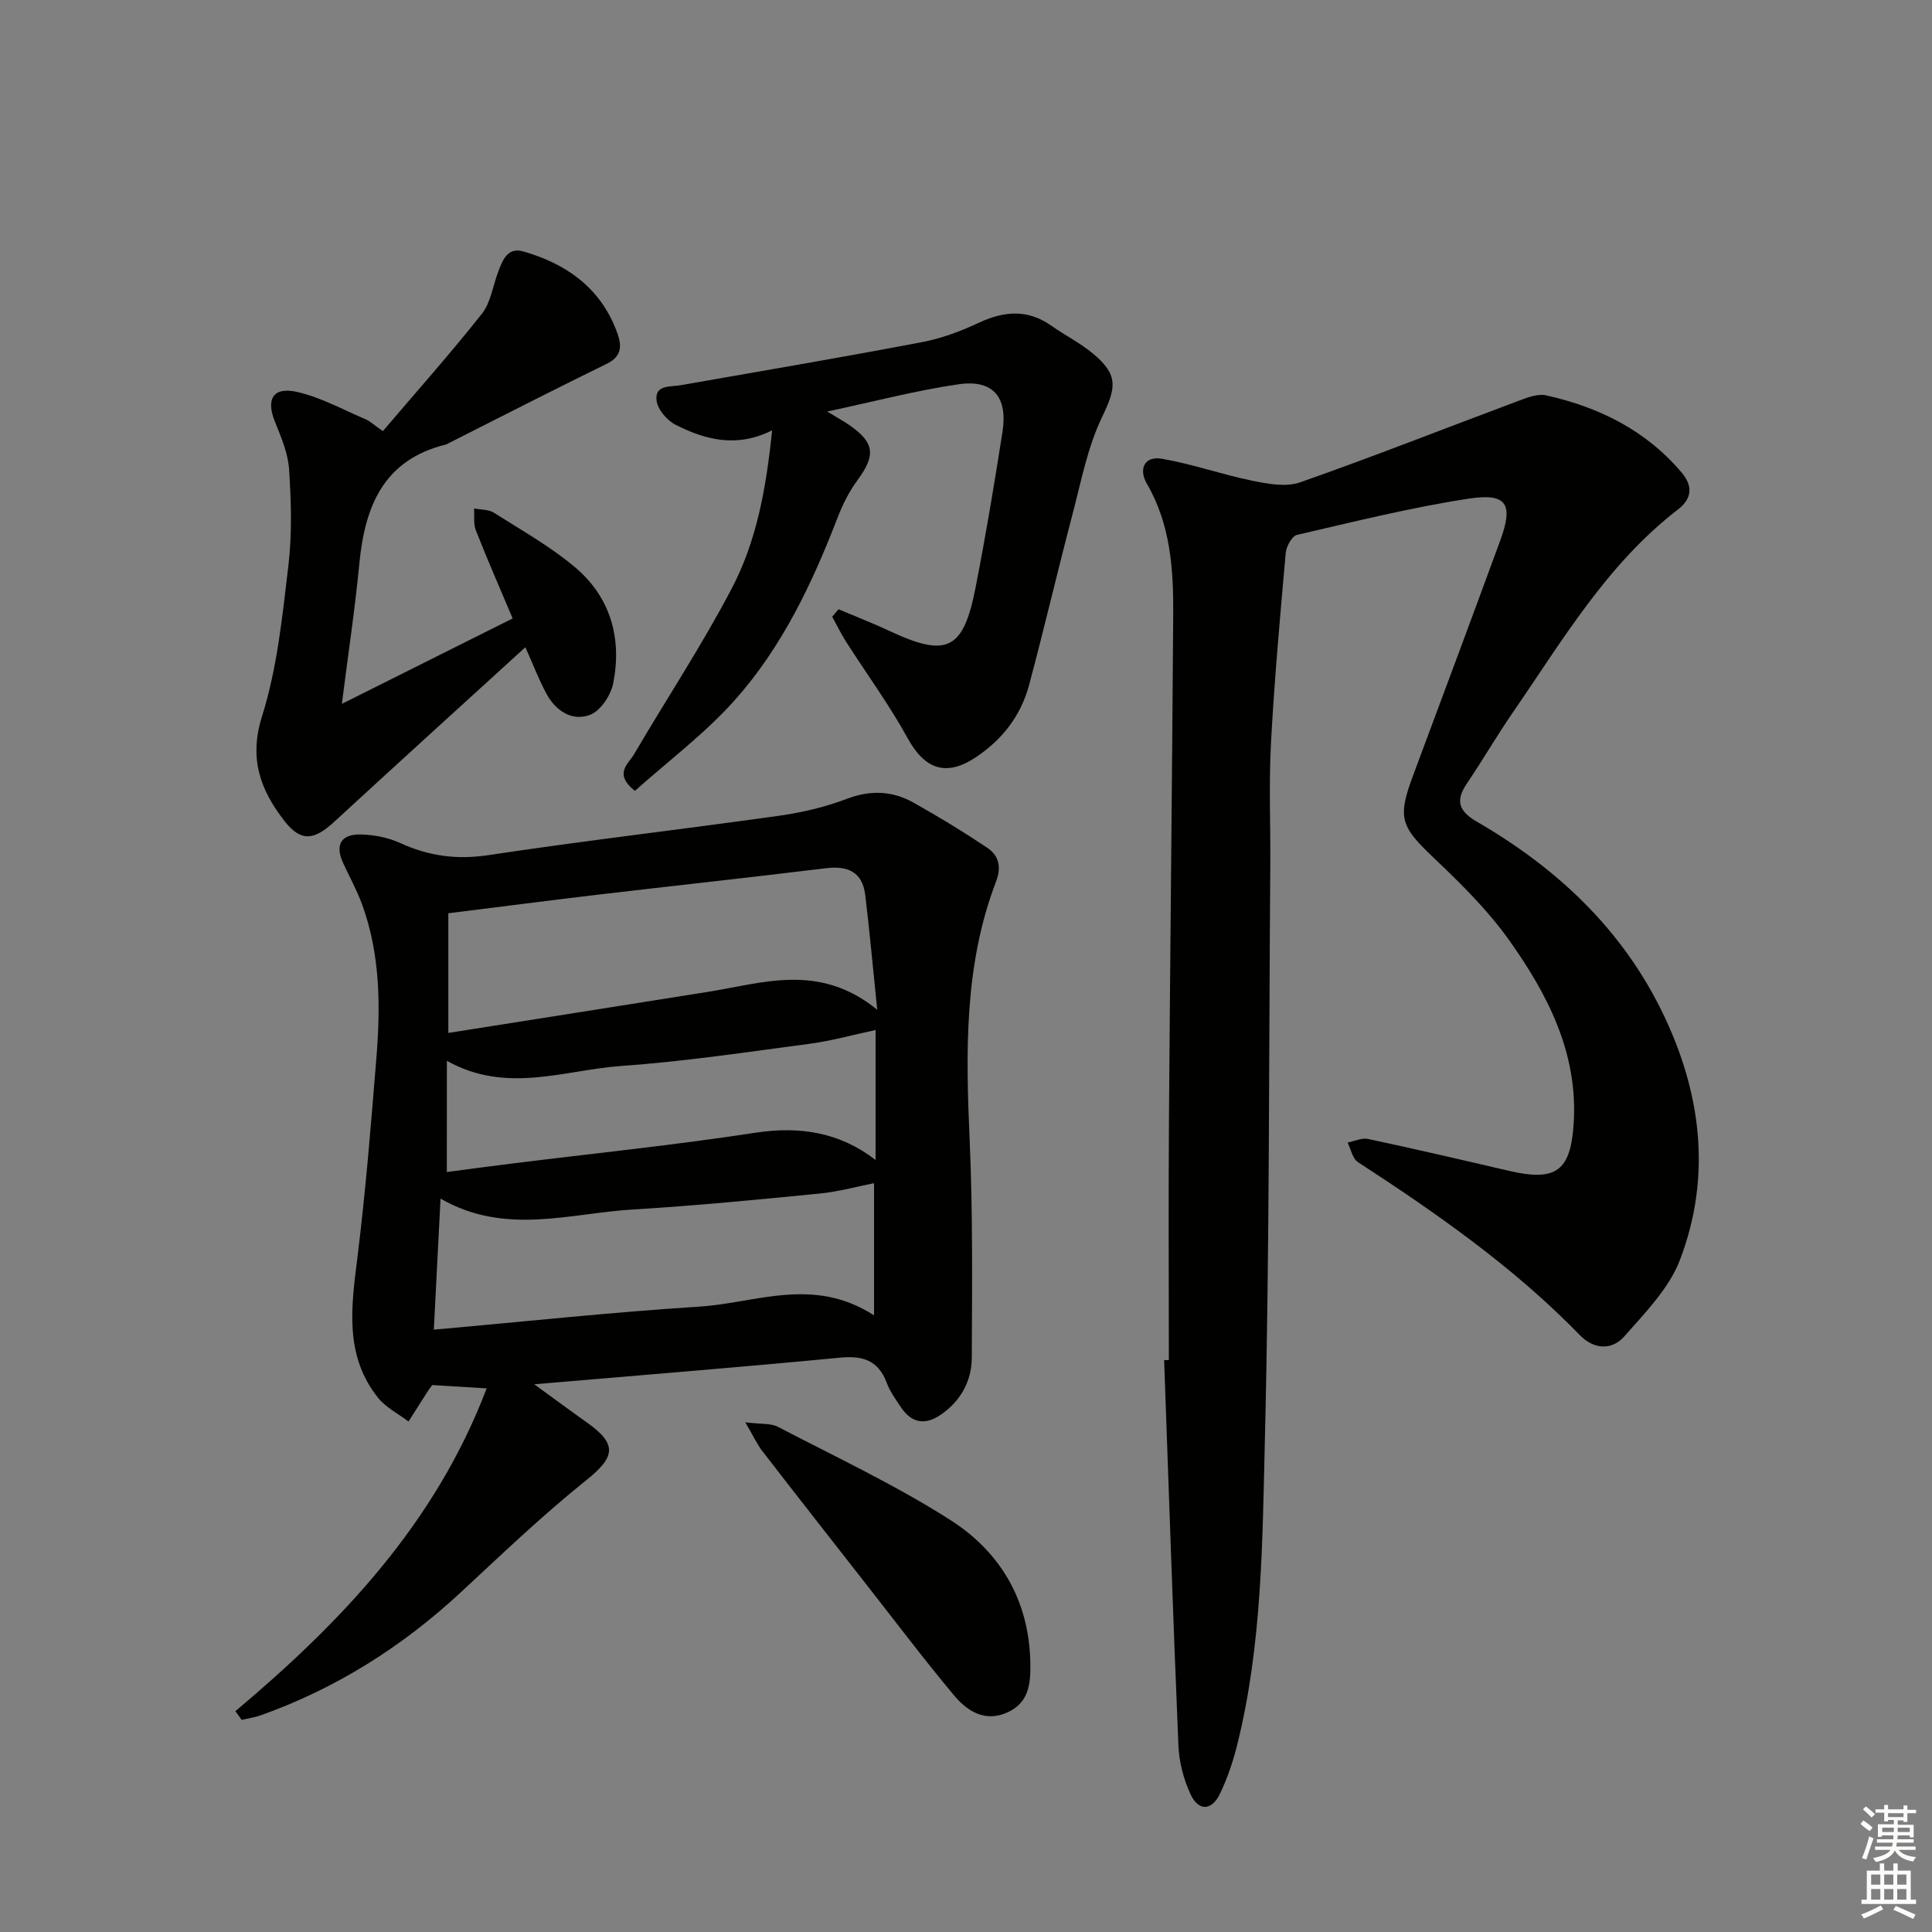
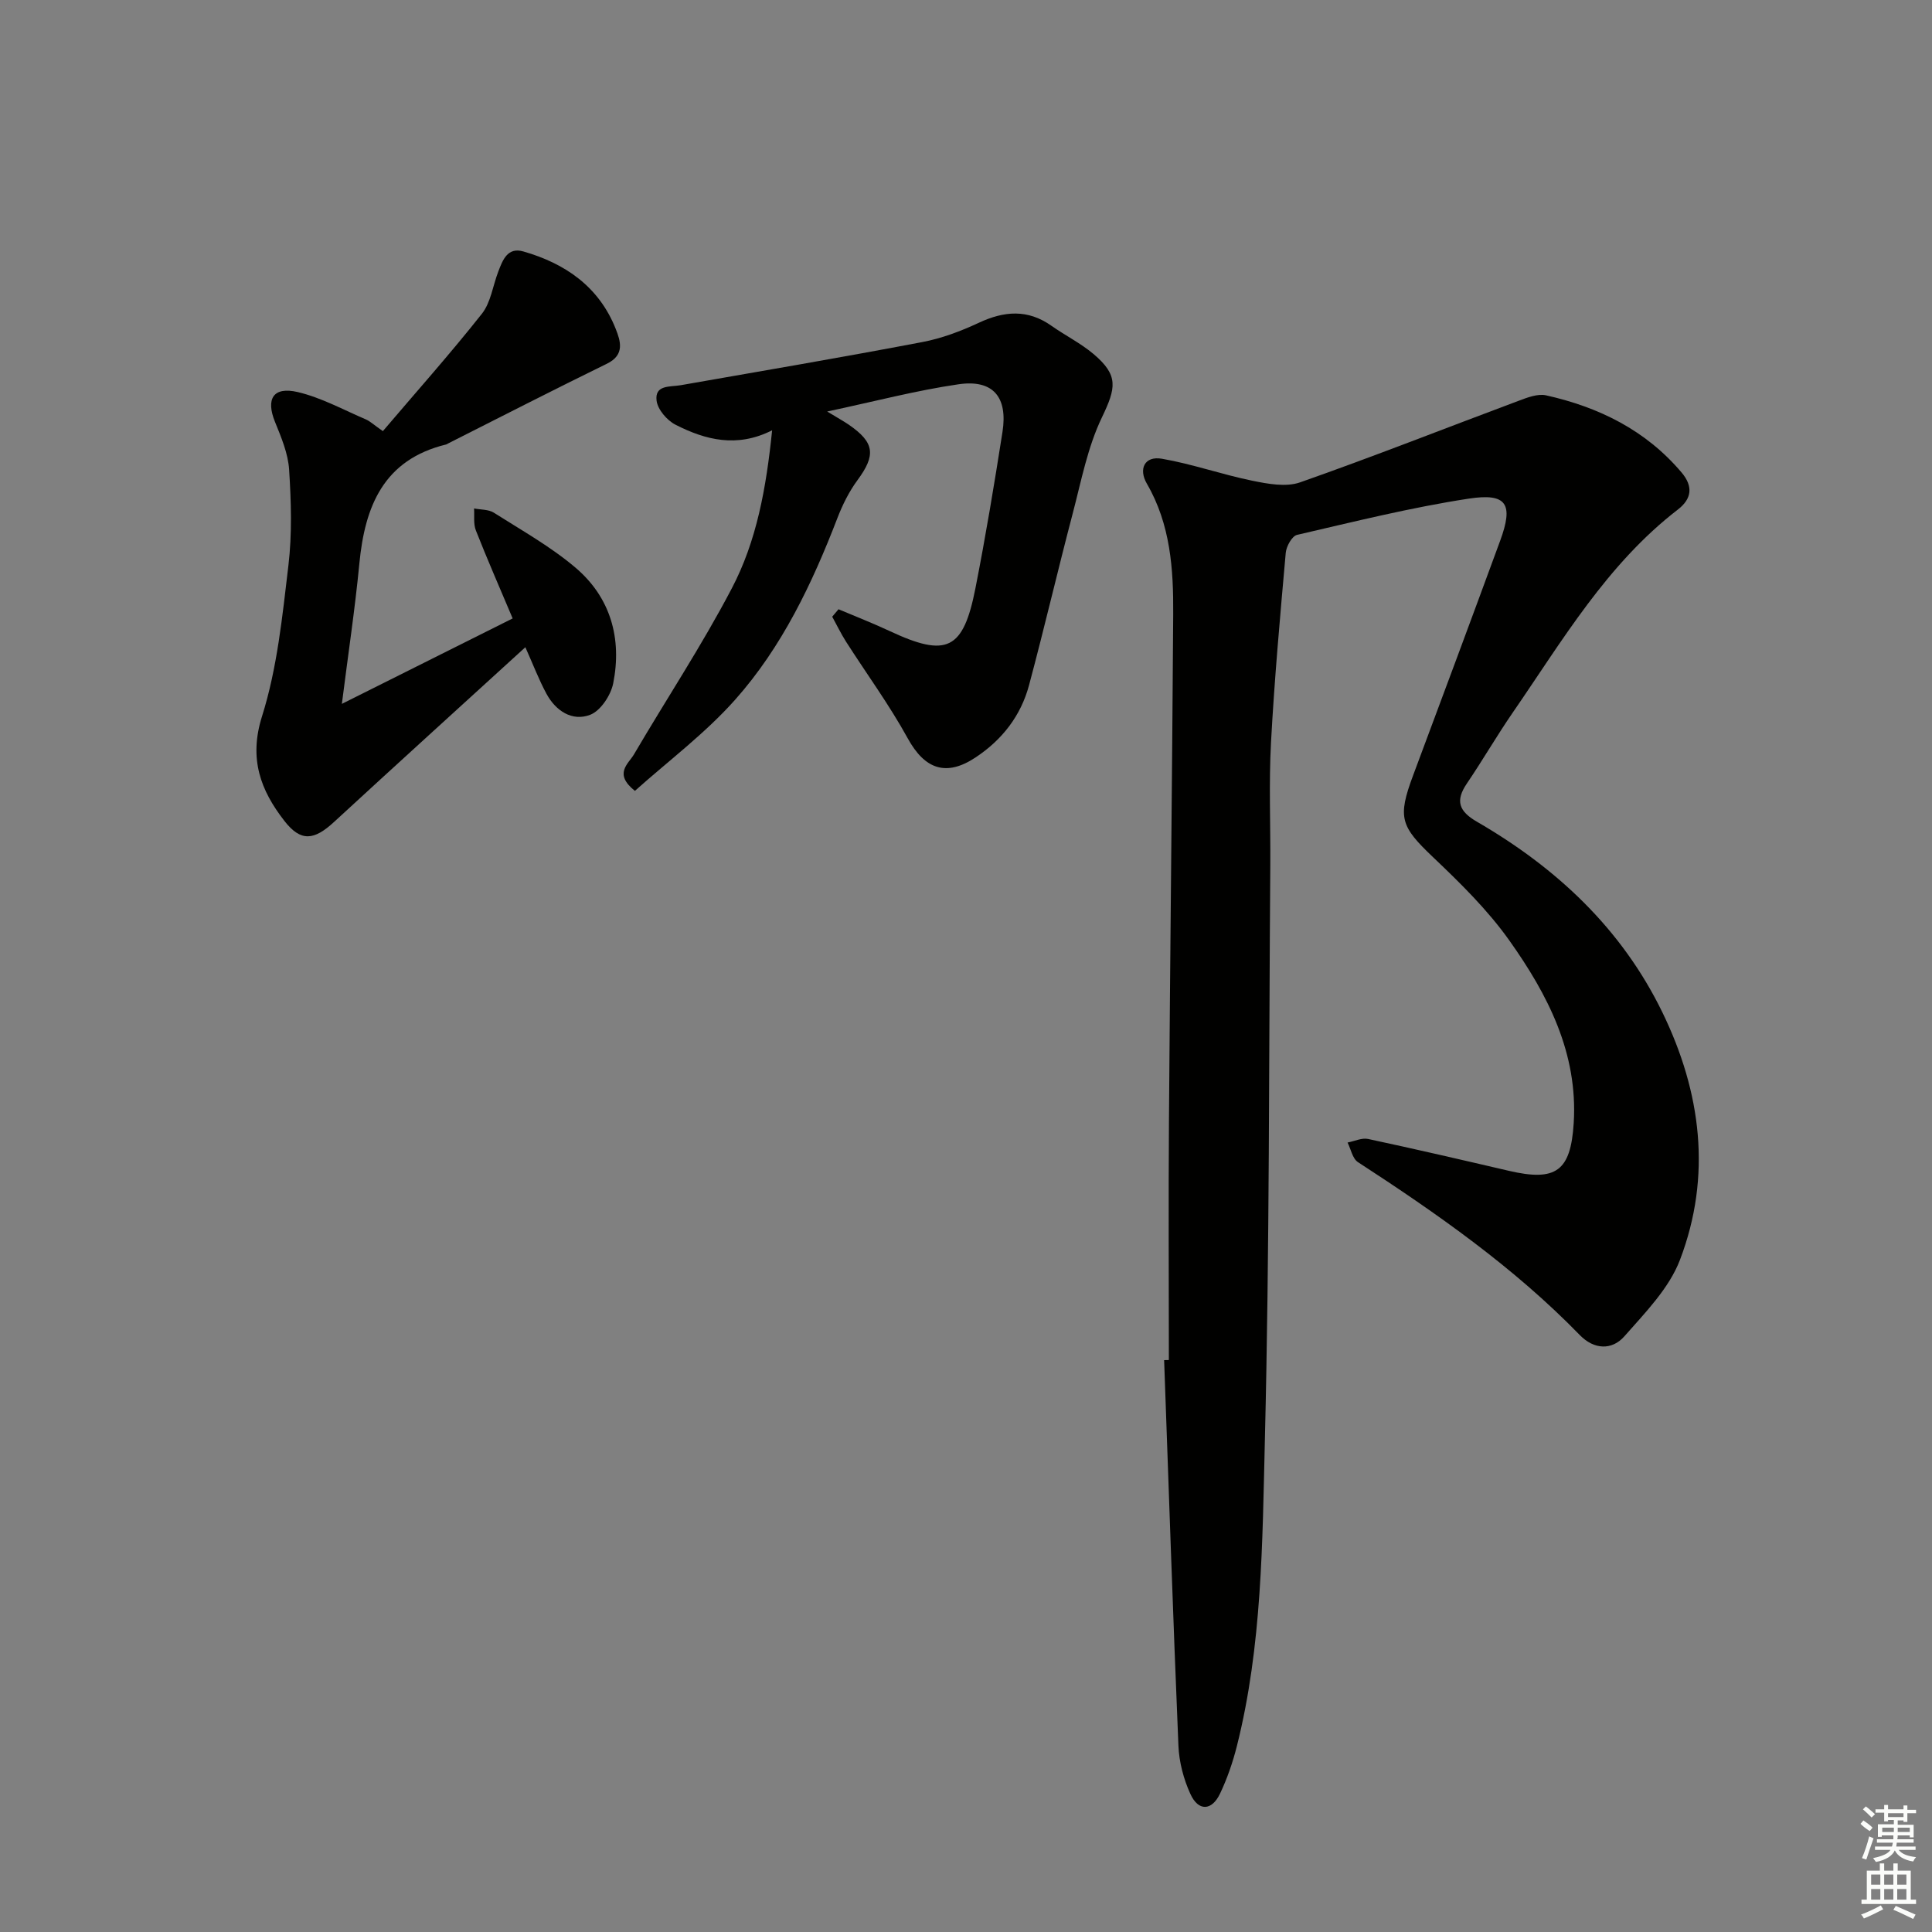
<svg xmlns="http://www.w3.org/2000/svg" enable-background="new 0 0 400 400" viewBox="0 0 400 400">
  <rect x="0" y="0" width="400" height="400" fill="#808080" stroke="none" />
  <g fill="#010100">
    <path d="m242 281.58c0-16.5-.1-33 .02-49.5.25-34.98.65-69.95.88-104.93.06-9.34-.56-18.58-5.46-27.02-1.74-2.99-.52-5.79 3.14-5.15 6.29 1.09 12.39 3.26 18.66 4.54 3.23.66 7 1.37 9.92.35 15.18-5.33 30.15-11.25 45.23-16.88 1.81-.68 3.96-1.52 5.7-1.14 10.94 2.44 20.64 7.21 28.05 15.96 2.46 2.9 2.12 5.47-.76 7.69-14.7 11.33-23.9 27.12-34.18 42.03-3.3 4.79-6.22 9.85-9.49 14.67-2.46 3.61-1.66 5.77 2.09 7.94 16.48 9.55 29.98 22.16 38.4 39.5 8.02 16.52 10.24 33.83 3.62 51.2-2.25 5.9-7.2 10.93-11.51 15.83-2.57 2.92-6.28 2.78-9.22-.25-13.67-14.06-29.61-25.19-45.95-35.82-1.12-.73-1.45-2.67-2.14-4.05 1.42-.27 2.95-1.02 4.25-.74 9.73 2.08 19.43 4.33 29.12 6.59 9.78 2.28 12.83.1 13.45-9.89.9-14.46-5.37-26.59-13.33-37.8-4.47-6.3-10.13-11.86-15.76-17.21-6.73-6.4-7.44-8.19-4.17-16.94 6.04-16.18 12.07-32.36 18.02-48.57 2.8-7.61 1.45-9.97-6.51-8.75-11.95 1.83-23.74 4.77-35.53 7.5-1.04.24-2.22 2.37-2.34 3.71-1.16 13.06-2.34 26.13-3.05 39.23-.46 8.48-.09 16.99-.15 25.49-.3 39.64-.15 79.3-1.12 118.92-.52 21.21-.56 42.61-5.8 63.43-.85 3.36-2 6.71-3.49 9.84-1.7 3.57-4.47 3.69-6.12.09-1.42-3.09-2.35-6.64-2.49-10.03-1.12-26.6-2-53.21-2.96-79.82.32 0 .65-.01.98-.02z" />
-     <path d="m48.73 354.29c21.93-18.46 41.36-38.8 52.03-66.84-4.47-.28-7.86-.49-11.27-.69-.36.49-.66.86-.92 1.27-1.34 2.09-2.66 4.19-3.99 6.28-2.14-1.63-4.71-2.9-6.33-4.94-7.01-8.81-5.51-18.89-4.24-29.11 1.7-13.67 2.8-27.41 3.91-41.14.88-10.79.82-21.58-2.98-31.94-1.08-2.94-2.62-5.71-3.93-8.57-1.66-3.64-.45-5.91 3.6-5.84 2.76.05 5.71.61 8.2 1.75 5.91 2.71 11.72 3.52 18.29 2.53 20.03-3.02 40.16-5.34 60.21-8.16 4.74-.67 9.52-1.79 13.99-3.49 4.93-1.88 9.46-1.68 13.86.79 5.18 2.91 10.28 6.01 15.21 9.31 2.38 1.59 3.03 3.92 1.86 6.99-6.65 17.36-6.27 35.41-5.47 53.61.66 14.97.5 29.97.44 44.96-.02 4.87-2.28 8.99-6.42 11.84-3.15 2.17-5.97 1.81-8.16-1.42-1.12-1.65-2.33-3.32-3.02-5.16-1.76-4.68-4.93-5.69-9.7-5.23-20.64 1.98-41.31 3.63-63.29 5.51 4.17 3.03 7.48 5.48 10.85 7.87 6.44 4.56 5.94 7.16-.08 11.99-9.06 7.26-17.49 15.33-26.02 23.25-12.11 11.23-25.77 19.86-41.34 25.41-1.28.46-2.65.65-3.98.97-.42-.62-.87-1.21-1.31-1.8zm44.09-165.21v24.78c18.02-2.85 35.84-5.65 53.65-8.49 11.5-1.83 23.14-6.1 35.15 3.69-.93-9.07-1.59-16.42-2.48-23.75-.58-4.81-3.63-6.11-8.2-5.55-15.65 1.92-31.32 3.61-46.97 5.45-10.19 1.21-20.36 2.53-31.15 3.87zm-1.61 59.08c-.49 9.55-.93 18.08-1.39 27.13 18.94-1.68 36.95-3.63 55.01-4.77 11.68-.74 23.53-6.33 36.13 1.81 0-10.31 0-19.25 0-27.37-3.33.65-7.26 1.75-11.25 2.15-12.9 1.27-25.81 2.53-38.74 3.31-13.09.78-26.37 5.44-39.76-2.26zm1.3-5.51c4.6-.6 9.03-1.2 13.46-1.75 16.79-2.09 33.64-3.81 50.36-6.37 9.37-1.44 17.6-.05 24.95 5.63 0-9.05 0-18.08 0-26.91-4.9 1.05-9.19 2.26-13.56 2.84-12.99 1.72-25.98 3.68-39.04 4.6-11.84.84-23.8 5.87-36.16-1.06-.01 8.2-.01 15.43-.01 23.02z" />
    <path d="m159.86 89.09c-7.3 3.69-13.83 1.99-20.01-1.16-1.75-.89-3.68-3.14-3.91-4.97-.42-3.34 2.79-2.82 5.01-3.21 16.66-2.91 33.34-5.76 49.96-8.92 4.03-.76 8.01-2.26 11.74-4 5.26-2.46 10.13-2.85 15.04.62 2.85 2.01 6.03 3.59 8.68 5.82 5.28 4.45 4.7 7.03 1.76 13.17-2.95 6.14-4.26 13.1-6.01 19.77-3.12 11.86-5.9 23.82-9.07 35.66-1.7 6.32-5.54 11.28-11.04 14.93-6.12 4.07-10.55 2.47-14.07-3.93-3.81-6.93-8.52-13.36-12.79-20.04-1.05-1.65-1.9-3.43-2.85-5.15.44-.51.88-1.03 1.31-1.54 3.52 1.49 7.1 2.88 10.56 4.5 11.84 5.54 15.27 3.98 17.79-8.89 2.11-10.72 3.9-21.51 5.59-32.3 1.14-7.26-1.96-10.93-9.09-9.89-8.74 1.27-17.34 3.54-27.2 5.64 2.32 1.41 3.44 2.02 4.49 2.74 5.35 3.69 5.61 6.28 1.79 11.46-1.74 2.36-3.1 5.1-4.16 7.85-5.23 13.58-11.48 26.71-21.17 37.61-6.21 6.99-13.86 12.7-20.76 18.88-4.47-3.56-1.35-5.58-.19-7.56 6.71-11.44 14.05-22.54 20.2-34.27 5.2-9.85 7.18-20.87 8.4-32.82z" />
    <path d="m79.27 89.26c6.89-8.1 13.94-16.01 20.5-24.3 1.85-2.34 2.27-5.82 3.4-8.75.91-2.38 1.91-5.09 5.18-4.15 8.71 2.49 15.68 7.33 19.13 16.04.97 2.45 1.95 5.36-1.8 7.19-11.01 5.38-21.92 10.98-32.86 16.5-.15.07-.28.19-.44.23-12.97 3.15-16.84 12.79-17.98 24.67-.9 9.36-2.31 18.67-3.62 29.04 12.31-6.16 23.68-11.85 35.36-17.69-2.67-6.33-5.26-12.23-7.62-18.23-.53-1.35-.27-3.02-.37-4.54 1.38.27 2.99.18 4.1.88 5.73 3.64 11.74 7 16.88 11.36 7.29 6.18 9.67 14.68 7.83 23.96-.49 2.47-2.61 5.69-4.77 6.52-3.73 1.43-7.14-.81-9.06-4.37-1.55-2.87-2.72-5.95-4.36-9.62-13.59 12.4-26.64 24.23-39.6 36.17-4.13 3.81-6.87 4.19-10.29-.21-4.92-6.33-7.41-12.85-4.63-21.66 3.15-9.99 4.21-20.72 5.46-31.21.78-6.53.57-13.25.15-19.84-.21-3.35-1.63-6.71-2.92-9.89-1.93-4.75-.41-7.38 4.69-6.19 4.9 1.15 9.49 3.69 14.18 5.69.87.4 1.61 1.12 3.46 2.4z" />
-     <path d="m154.3 294.47c3.32.42 5.29.18 6.74.93 12.04 6.28 24.41 12.07 35.81 19.36 10.2 6.53 16.16 16.51 16.46 29.19.1 4.33-.1 8.49-4.73 10.58-4.63 2.1-8.3-.23-11.03-3.49-6.28-7.51-12.19-15.35-18.23-23.06-7.17-9.16-14.36-18.32-21.47-27.53-1.07-1.37-1.81-3.01-3.55-5.98z" />
  </g>
  <path d="m385.2 377.6.6-.7c.6.4 1.3.9 1.9 1.5l-.6.7c-.8-.5-1.4-1-1.9-1.5zm.3 7.1c.6-1.4 1.1-2.9 1.5-4.5.3.1.6.3.9.4-.5 1.4-1 2.9-1.5 4.4zm.2-10.1.6-.6c.7.5 1.3 1.1 1.9 1.6l-.7.7c-.6-.6-1.2-1.2-1.8-1.7zm8.4-.8h.8v.9h1.8v.7h-1.8v1.8h-.8v-.3h-1.2v.9h3.3v2.6h-.8v-.4h-2.5c0 .3 0 .6-.1.8h3.4v.7h-3.5c0 .3-.1.6-.1.8h4v.7h-3.5c.7.9 1.9 1.3 3.6 1.5-.2.2-.4.5-.6.9-1.9-.3-3.2-1.1-3.8-2.3-.5 1.1-1.8 2-3.9 2.4-.2-.3-.4-.5-.6-.8 1.9-.4 3.1-.9 3.6-1.7h-3.2v-.7h3.5c.1-.2.1-.5.2-.8h-3.3v-.7h3.4c0-.2 0-.5 0-.8h-2.4v.3h-.8v-2.6h3.3v-.9h-1.2v.3h-.8v-1.8h-1.8v-.7h1.8v-.9h.8v.9h3.2zm-4.4 5.5h2.4c0-.3 0-.6 0-.9h-2.4zm1.2-3.1h3.2v-.8h-3.2zm4.4 2.2h-2.4v.9h2.5v-.9z" fill="#fbfcfa" />
  <path d="m389.2 385.8h.9v1.5h1.9v-1.5h.9v1.5h2.7v6h1.1v.9h-11.3v-.9h1.1v-6h2.7zm.2 8.7.5.8c-1.2.6-2.5 1.3-4 1.9-.2-.3-.3-.6-.6-.8 1.6-.6 3-1.3 4.1-1.9zm-2-4.3h1.9v-2.1h-1.9zm0 3.1h1.9v-2.2h-1.9zm2.7-3.1h1.9v-2.1h-1.9zm0 3.1h1.9v-2.2h-1.9zm2.4 1.3c1.4.6 2.7 1.2 4.1 1.8l-.5.9c-1.5-.7-2.8-1.4-4.1-1.9zm2.2-6.5h-1.9v2.1h1.9zm-1.9 5.2h1.9v-2.2h-1.9z" fill="#fbfcfa" />
</svg>